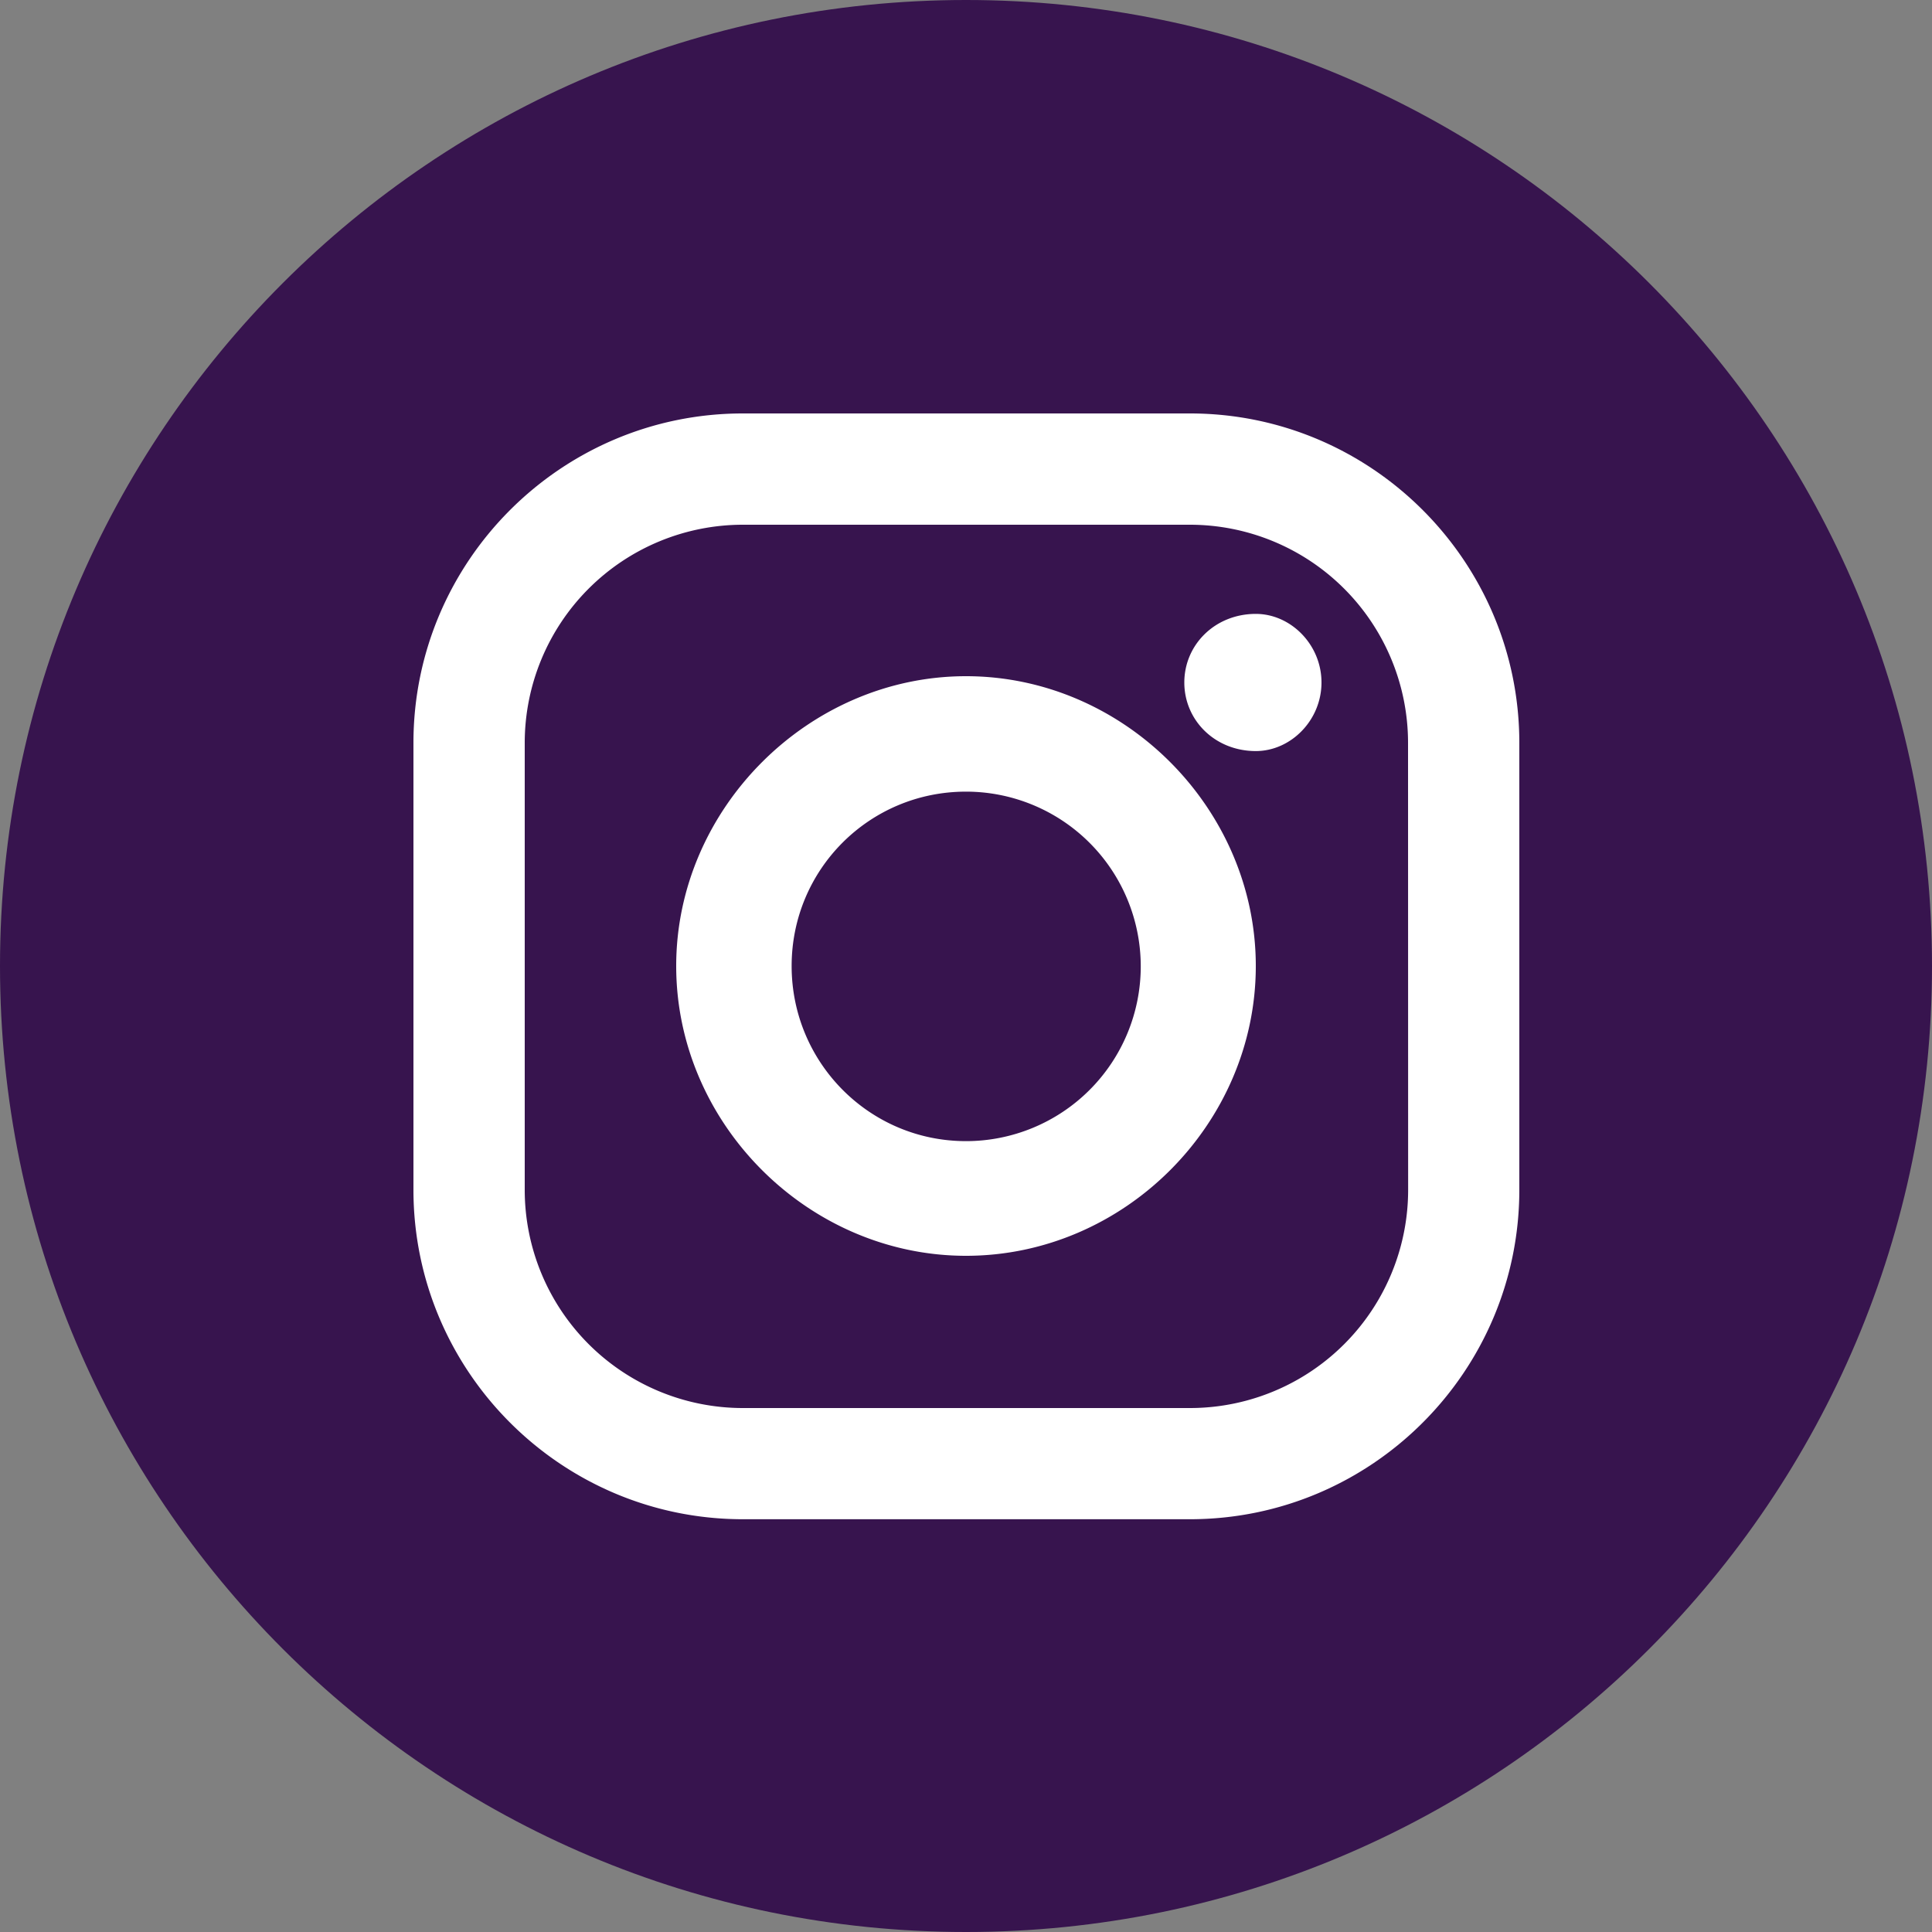
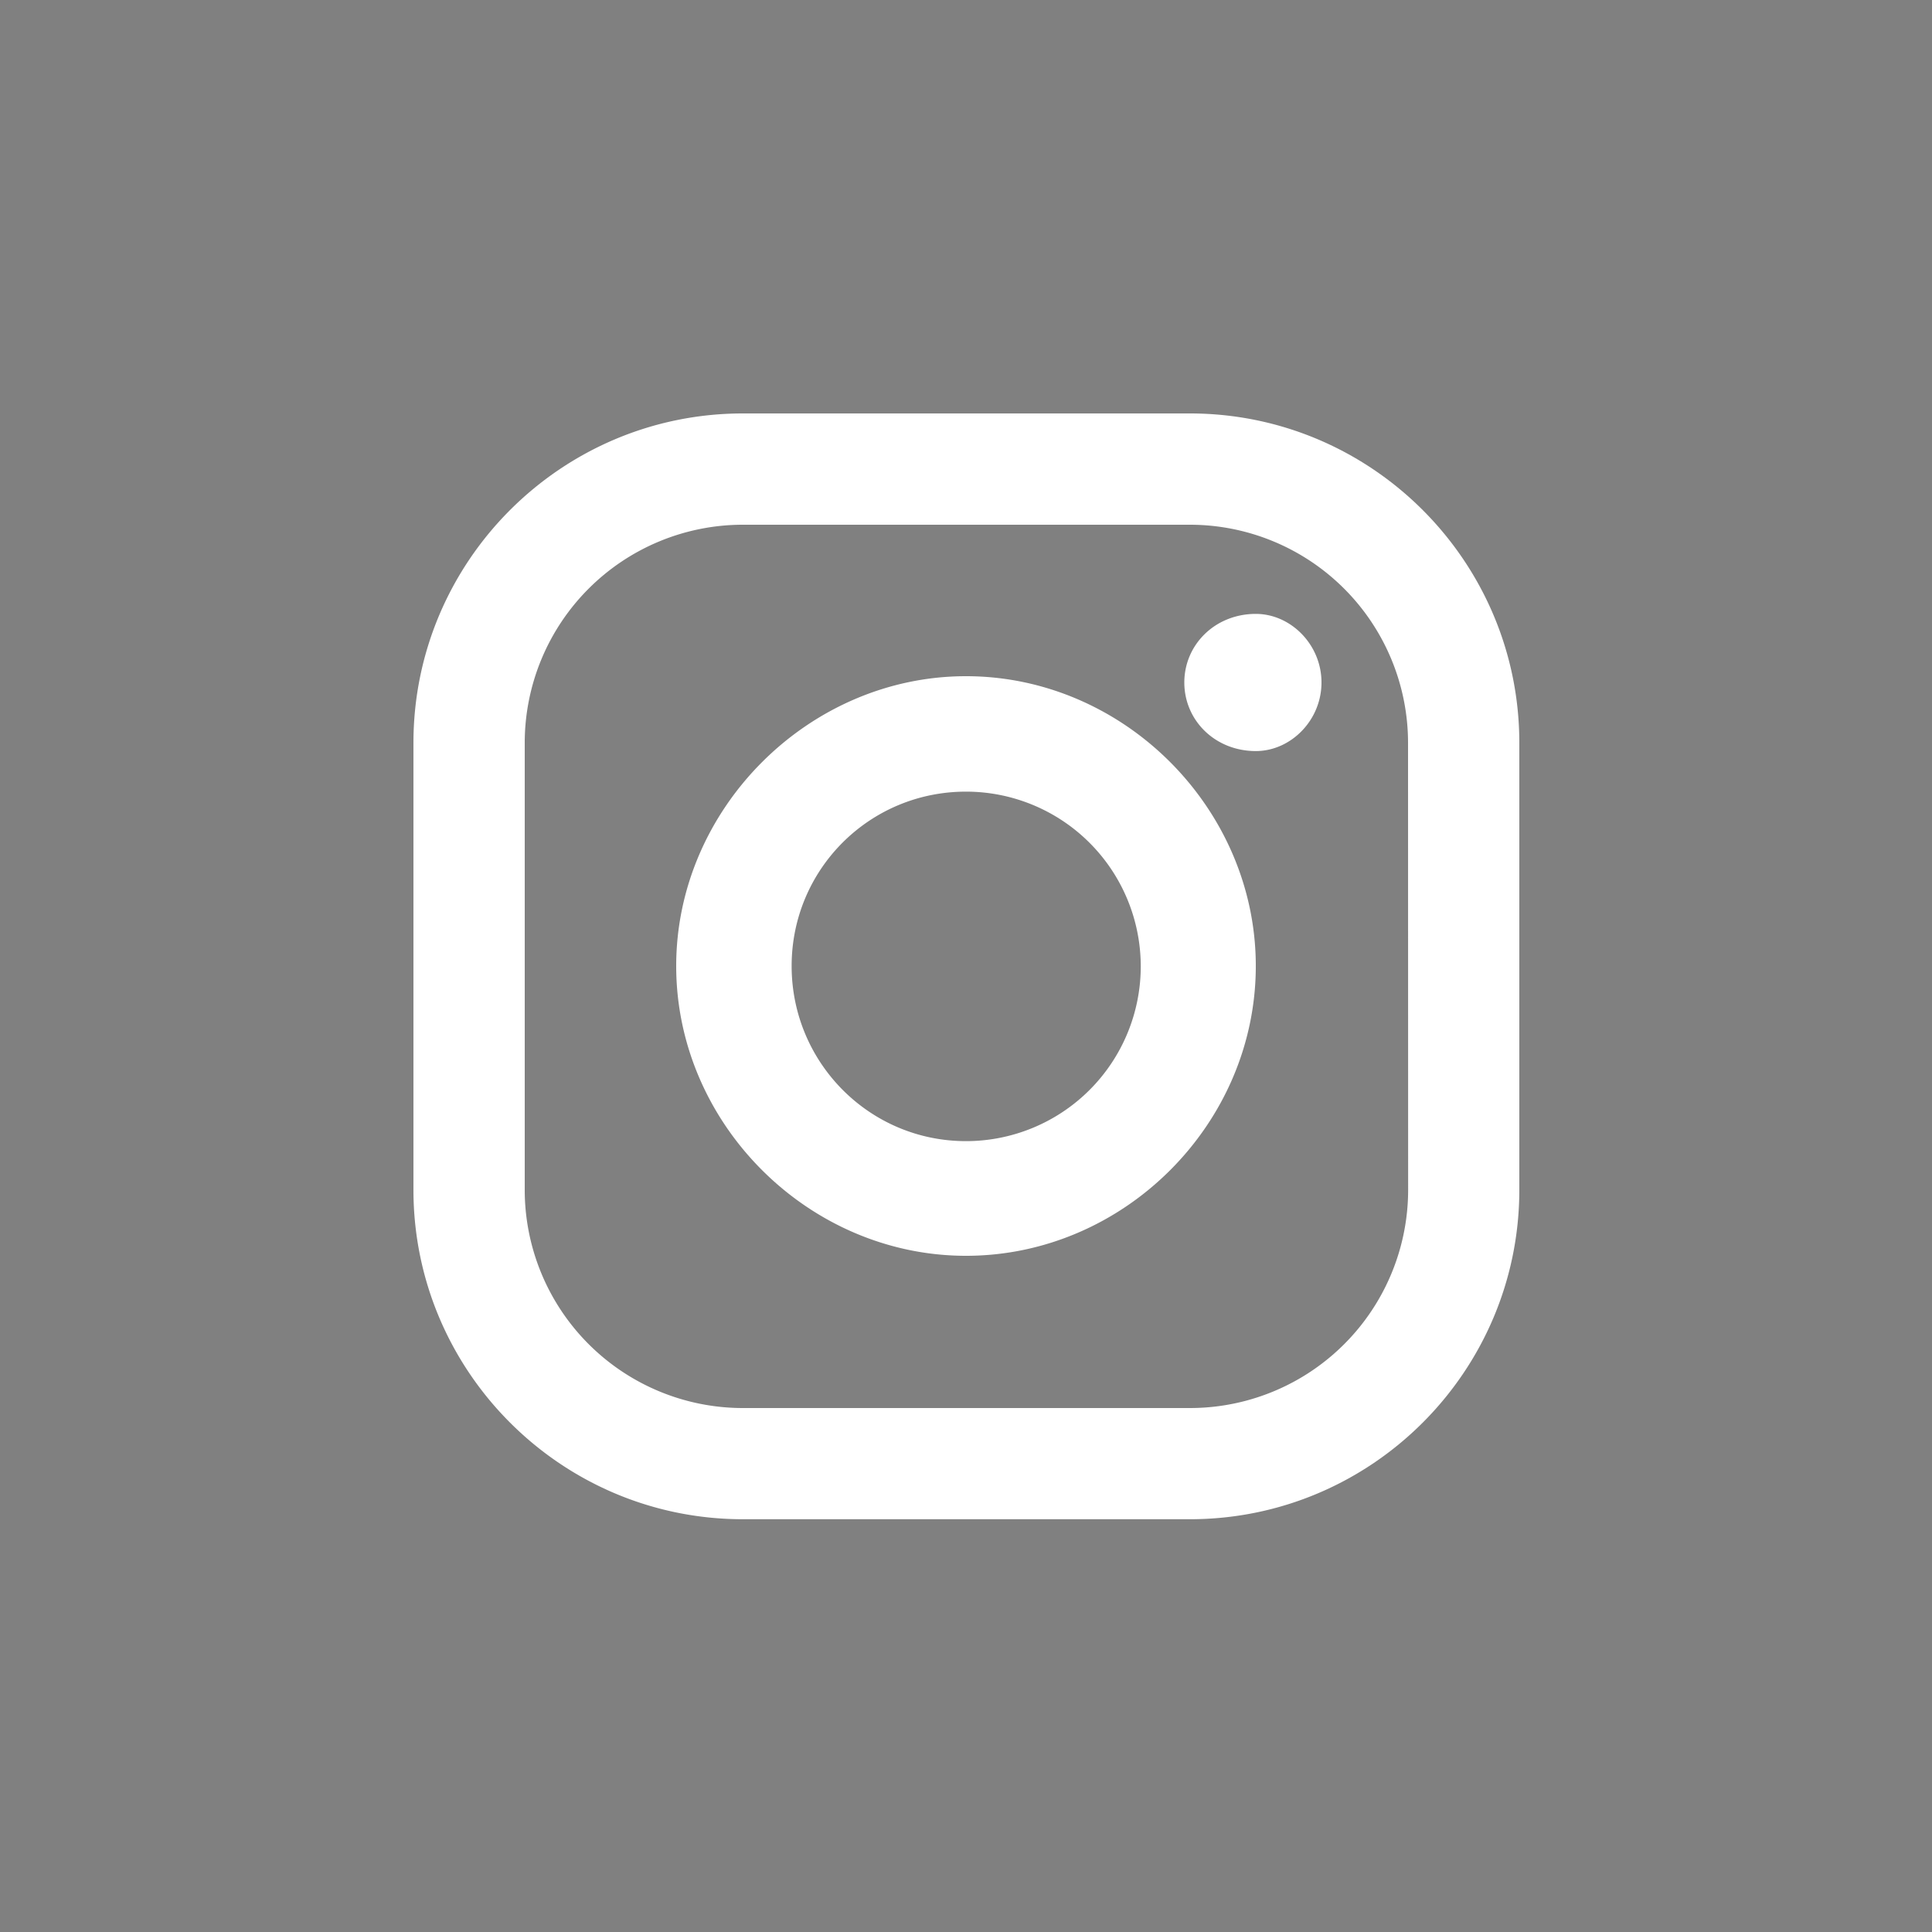
<svg xmlns="http://www.w3.org/2000/svg" width="20" height="20" viewBox="0 0 20 20">
  <rect x="0" y="0" width="20" height="20" fill="#808080" stroke="none" />
  <g>
    <g>
-       <path fill="#37144e" d="M10 20c5.523 0 10-4.477 10-10S15.523 0 10 0 0 4.477 0 10s4.477 10 10 10z" />
-     </g>
+       </g>
    <g>
      <path fill="#fff" d="M13 7.775c-.422 0-.74-.318-.74-.71 0-.391.318-.71.74-.71.362 0 .68.318.68.71 0 .392-.318.71-.68.71zM10 7c1.636 0 3 1.371 3 3 0 1.636-1.364 3-3 3-1.629 0-3-1.364-3-3 0-1.629 1.371-3 3-3zm0 4.813a1.808 1.808 0 1 0 0-3.618C9 8.195 8.195 9 8.195 10c0 1 .805 1.813 1.805 1.813zm2.318-7.533c1.88 0 3.41 1.53 3.41 3.41v4.627c0 1.88-1.53 3.41-3.41 3.41H7.69c-1.88 0-3.41-1.53-3.41-3.41V7.69c0-1.88 1.53-3.41 3.41-3.41zm2.258 3.41a2.259 2.259 0 0 0-2.259-2.258H7.69A2.259 2.259 0 0 0 5.432 7.69v4.628a2.259 2.259 0 0 0 2.258 2.258h4.627a2.259 2.259 0 0 0 2.26-2.258z" />
    </g>
  </g>
</svg>